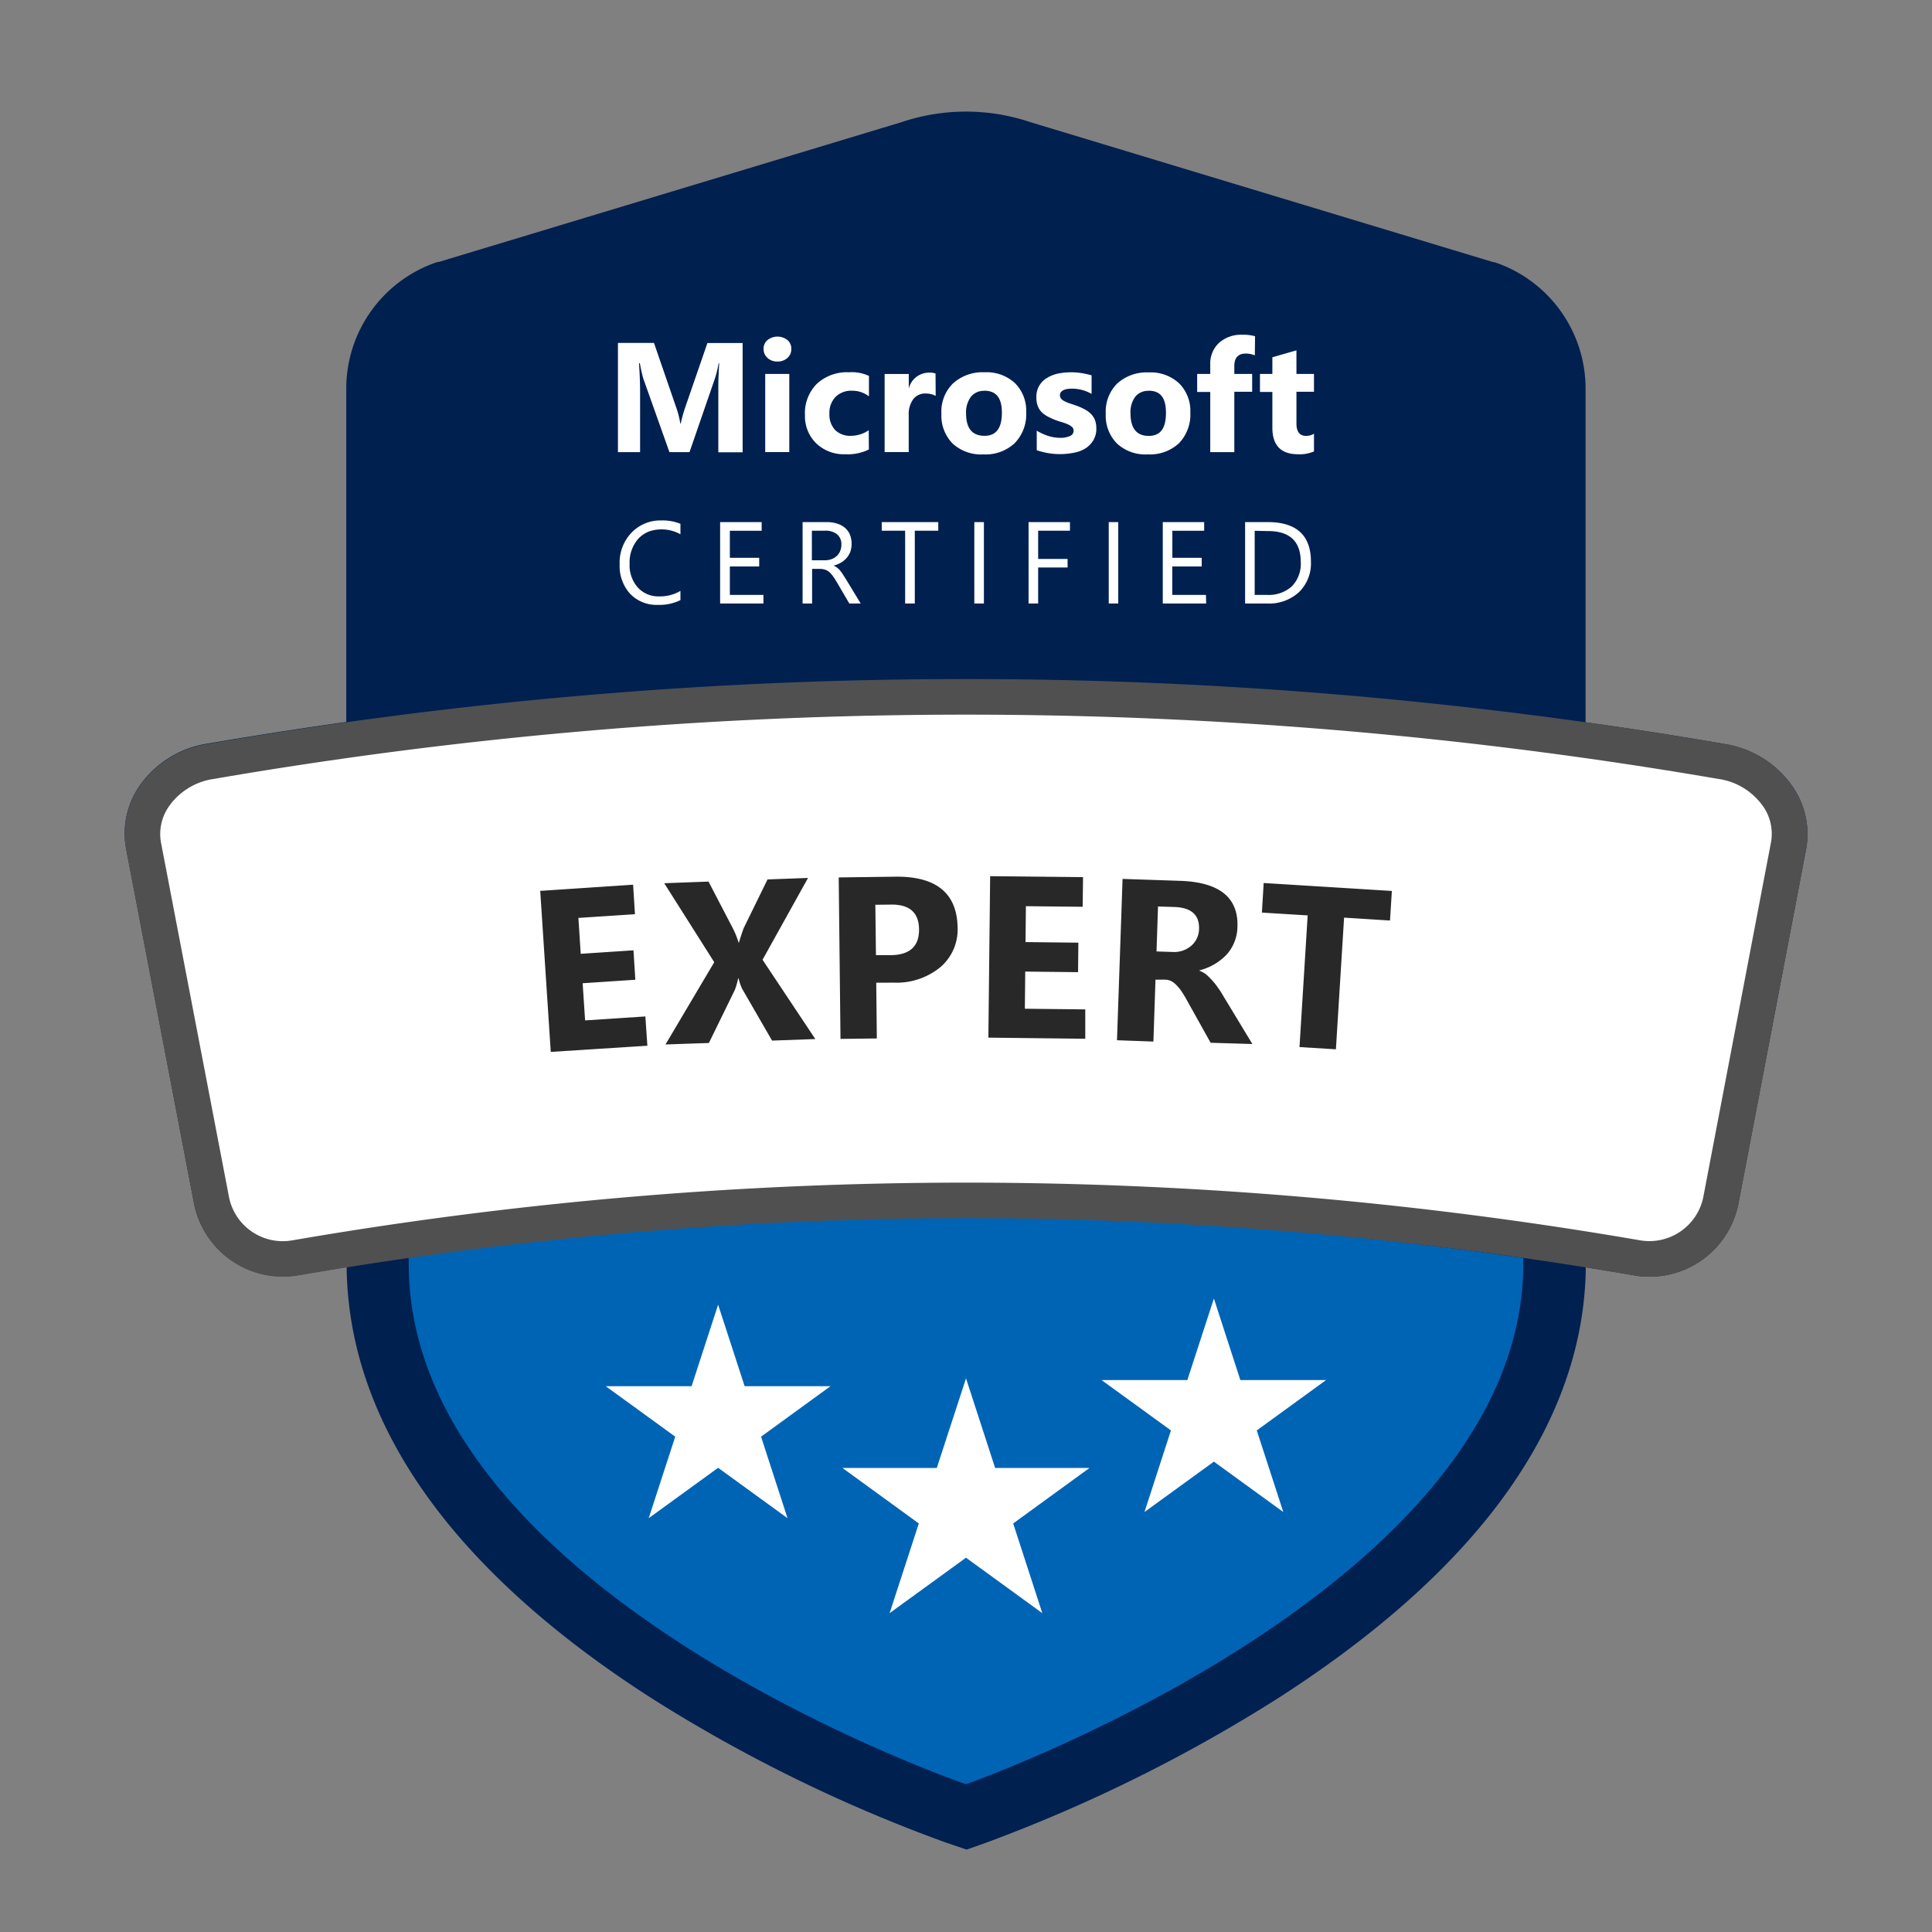
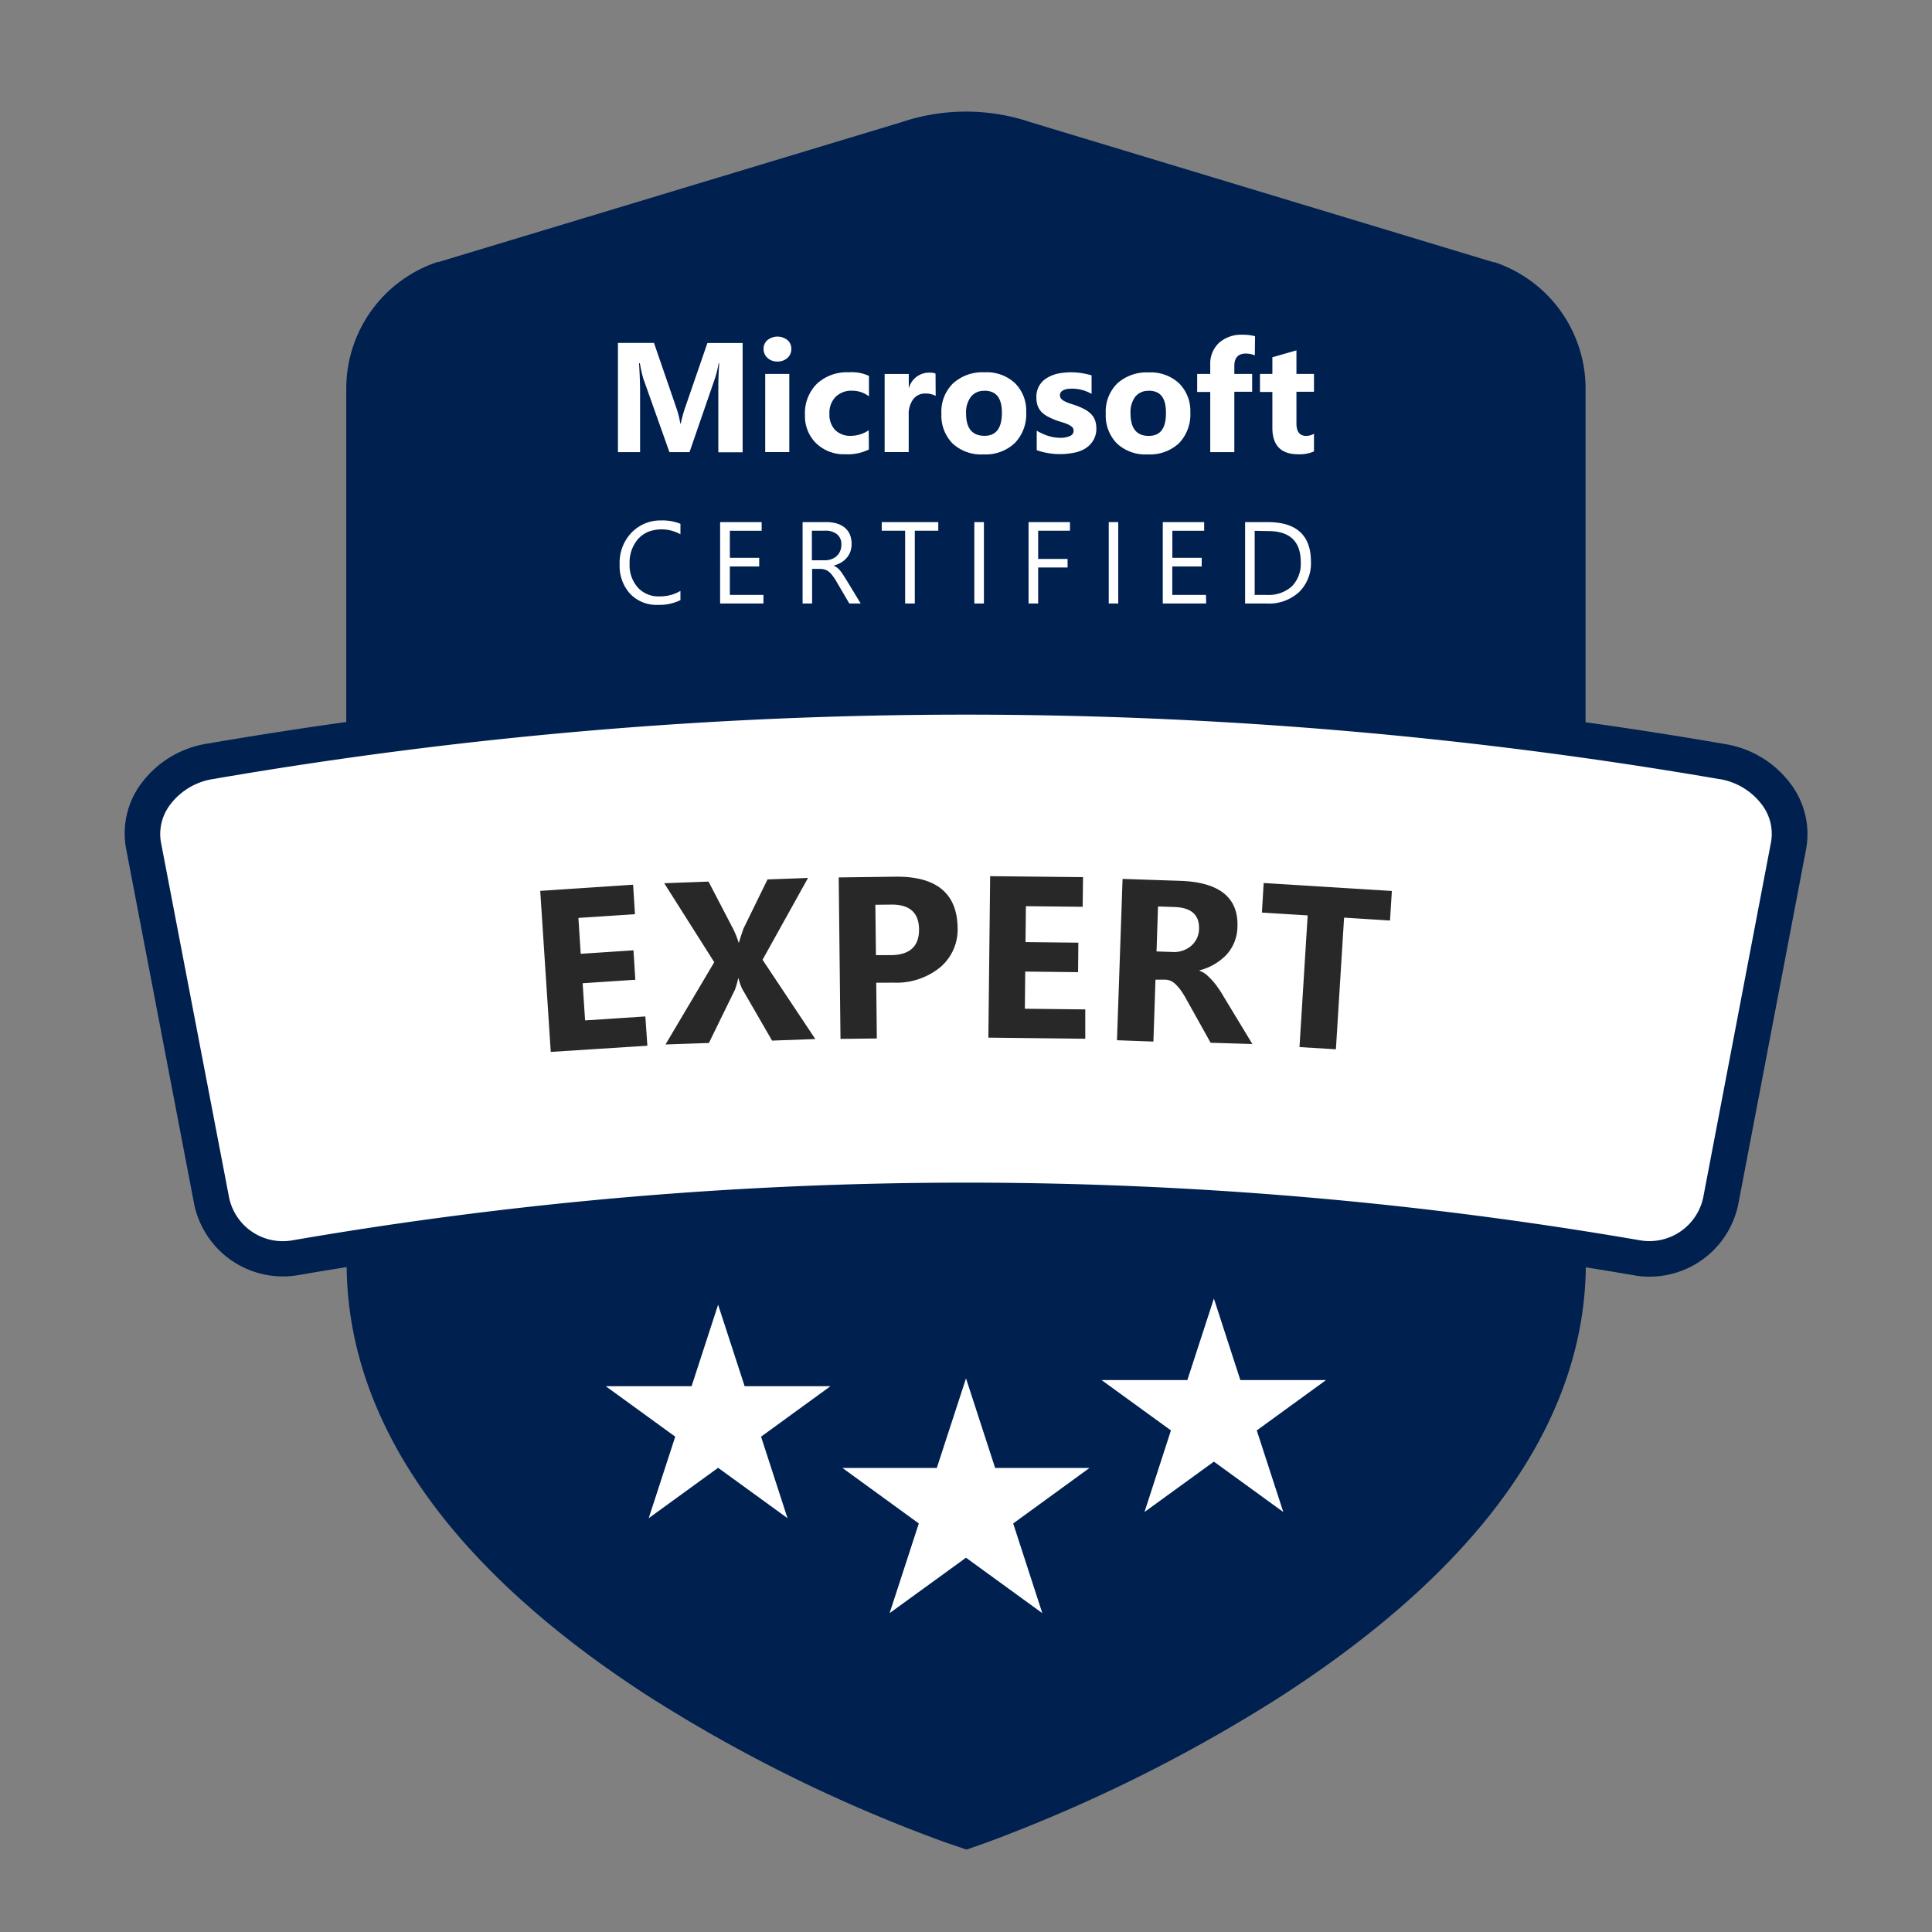
<svg xmlns="http://www.w3.org/2000/svg" width="26" height="26" fill="none">
  <rect width="100%" height="100%" fill="#808080" stroke="none" />
  <path d="M24.114 10.571a1.37 1.37 0 00-.896-.557 56.95 56.95 0 00-1.88-.294V5.234a1.795 1.795 0 00-1.215-1.702l-.013-.004h-.014l-6.229-1.884a2.72 2.72 0 00-1.735 0l-6.23 1.882h-.014l-.013.004a1.795 1.795 0 00-1.215 1.7v4.486c-.628.088-1.254.186-1.88.293a1.37 1.37 0 00-.896.558 1.123 1.123 0 00-.187.854l.916 4.783a1.22 1.22 0 001.402.956c.217-.038.433-.073.65-.108.013 1.193.47 2.352 1.36 3.447.678.833 1.613 1.635 2.777 2.376a20.393 20.393 0 003.932 1.923l.274.093.272-.096a20.854 20.854 0 003.927-1.946c1.166-.75 2.097-1.546 2.775-2.377.89-1.09 1.346-2.242 1.359-3.417.217.035.434.07.65.108a1.219 1.219 0 001.402-.957l.913-4.78a1.123 1.123 0 00-.192-.855z" fill="#002050" />
-   <path d="M5.5 16.894v.112c0 4.444 7.5 7.005 7.5 7.005s7.5-2.627 7.5-7.005v-.076a52.826 52.826 0 00-15-.036z" fill="#0064B5" />
  <path d="M9.664 17.558l.357 1.097h1.155l-.934.679.356 1.097-.934-.678-.934.678.357-1.097-.935-.679h1.155l.357-1.097zm6.672-.083l.356 1.097h1.154l-.933.678.357 1.098-.934-.678-.934.678.356-1.098-.934-.678h1.155l.357-1.097zM13 18.549l.392 1.206h1.27l-1.027.747.392 1.207L13 20.963l-1.028.746.393-1.207-1.028-.747h1.27L13 18.55zM9.157 8.076a.635.635 0 01-.303.064.49.49 0 01-.375-.15.555.555 0 01-.14-.395.583.583 0 01.158-.425.537.537 0 01.401-.166.644.644 0 01.259.045v.141a.52.52 0 00-.427-.036.4.4 0 00-.14.096.48.48 0 00-.117.334.452.452 0 00.11.322.374.374 0 00.289.12c.1.002.199-.023.285-.074v.124zm1.117.046h-.583V7.026h.559v.117h-.428v.364h.395v.116h-.395v.383h.452v.116zm1.31 0h-.154l-.18-.307a.654.654 0 00-.05-.073.252.252 0 00-.048-.05.17.17 0 00-.053-.027.222.222 0 00-.065-.009h-.105v.466h-.128V7.026h.326c.045 0 .09.006.134.019a.3.3 0 01.105.054c.03.024.054.056.07.091.03.075.033.157.008.234a.288.288 0 01-.126.147.4.4 0 01-.1.041.225.225 0 01.086.065.401.401 0 01.037.05l.04.062.202.333zm-.658-.98v.398h.174c.03 0 .06-.004.089-.015a.194.194 0 00.117-.108.227.227 0 00.017-.088.172.172 0 00-.056-.137.244.244 0 00-.167-.05h-.174zm1.701 0h-.316v.98h-.13v-.98h-.315v-.116h.761v.117zm.614.98h-.129V7.026h.129v1.096zm1.158-.98h-.428v.38h.396v.115h-.396v.485h-.129V7.026h.557v.117zm.65.98h-.128V7.026h.128v1.096zm1.183 0h-.584V7.026h.557v.117h-.428v.364h.395v.116h-.396v.383h.453l.003.116zm.524 0V7.026h.303c.389 0 .583.178.583.534a.54.54 0 01-.161.409.596.596 0 01-.431.153h-.294zm.129-.98v.864h.166a.465.465 0 00.334-.115.433.433 0 00.12-.327c0-.28-.15-.42-.448-.417l-.172-.004zm-6.89-1.055h-.328v-.882c0-.095.004-.2.012-.315h-.008a1.544 1.544 0 01-.047.195l-.345 1h-.27l-.352-.991a1.97 1.97 0 01-.046-.205H8.6c.009.145.014.272.014.381v.815h-.298v-1.47h.485l.301.874a1.2 1.2 0 01.053.21h.006c.019-.083.038-.152.059-.213l.3-.87h.474v1.471zm.467-1.222a.187.187 0 01-.134-.049.156.156 0 01-.052-.119.15.15 0 01.052-.12.217.217 0 01.27 0 .15.15 0 01.051.12.155.155 0 01-.052.12.19.19 0 01-.135.048zm.16 1.219h-.324V5.032h.324v1.052zm1.071-.035a.642.642 0 01-.317.064.536.536 0 01-.393-.148.508.508 0 01-.15-.379.557.557 0 01.161-.422.595.595 0 01.43-.154.547.547 0 01.27.049v.275a.369.369 0 00-.228-.076.3.3 0 00-.221.083.306.306 0 00-.083.226.302.302 0 00.077.22.287.287 0 00.215.078.427.427 0 00.237-.075l.002.259zm.9-.721a.278.278 0 00-.137-.032.197.197 0 00-.167.078.334.334 0 00-.06.21v.5h-.324V5.033h.325v.196a.28.28 0 01.277-.214.207.207 0 01.083.012l.002.302zm.643.787a.566.566 0 01-.417-.147.536.536 0 01-.15-.4.532.532 0 01.156-.408.59.59 0 01.425-.15.559.559 0 01.41.147.522.522 0 01.15.39.555.555 0 01-.154.416.571.571 0 01-.42.152zm.008-.855a.217.217 0 00-.178.08.348.348 0 00-.065.224c0 .2.082.301.249.301.155 0 .233-.103.233-.31 0-.208-.082-.297-.239-.297v.002zm.708.8v-.264c.05.03.104.055.16.072.048.015.1.023.15.024a.318.318 0 00.136-.024.075.075 0 00.05-.072.067.067 0 00-.022-.051.225.225 0 00-.059-.036.687.687 0 00-.077-.028.93.93 0 01-.194-.078.323.323 0 01-.084-.063.25.25 0 01-.049-.084.344.344 0 01-.016-.111.289.289 0 01.14-.257.478.478 0 01.148-.06.91.91 0 01.313-.008c.048.007.095.018.142.031v.25a.522.522 0 00-.33-.066.235.235 0 00-.05.016.103.103 0 00-.034.028.07.07 0 00-.012.039c0 .018.006.036.018.05.014.014.03.025.049.034.02.01.043.02.066.027l.072.024c.04.014.08.03.117.05a.36.36 0 01.09.062.243.243 0 01.058.084c.014.036.02.075.02.115a.297.297 0 01-.04.16.324.324 0 01-.103.108c-.048.03-.1.05-.155.06a.955.955 0 01-.503-.033zm1.496.055a.563.563 0 01-.417-.147.533.533 0 01-.15-.4.532.532 0 01.155-.408.591.591 0 01.423-.148.558.558 0 01.41.148.522.522 0 01.15.389.558.558 0 01-.153.416.573.573 0 01-.418.15zm.008-.855a.219.219 0 00-.179.08.349.349 0 00-.063.224c0 .201.083.302.244.302.161 0 .233-.103.233-.31 0-.208-.078-.298-.235-.298v.002zm1.431-.478a.338.338 0 00-.12-.024c-.104 0-.156.056-.156.167v.107h.24v.24h-.24v.813h-.324v-.81h-.176v-.243h.176v-.127a.38.38 0 01.117-.29.448.448 0 01.32-.11.574.574 0 01.166.02l-.003.257zm.796 1.293a.482.482 0 01-.216.038c-.229 0-.344-.12-.344-.357v-.481h-.167v-.243h.167v-.224l.324-.093v.317h.236v.24h-.236V5.7c0 .11.044.166.13.166.037 0 .074-.01.106-.029v.239z" fill="#fff" />
-   <path d="M24.114 10.571a1.368 1.368 0 00-.896-.557 60.05 60.05 0 00-20.438 0 1.37 1.37 0 00-.896.557 1.123 1.123 0 00-.187.854l.916 4.783a1.22 1.22 0 001.402.956 52.854 52.854 0 0117.977 0 1.218 1.218 0 001.402-.957l.912-4.781a1.125 1.125 0 00-.192-.855z" fill="#505050" />
  <path d="M23.138 10.485a59.67 59.67 0 00-20.276 0 .89.89 0 00-.583.359.65.65 0 00-.113.492l.917 4.78a.738.738 0 00.851.576 53.347 53.347 0 0118.139 0 .741.741 0 00.848-.576l.912-4.779a.646.646 0 00-.111-.493.893.893 0 00-.584-.36z" fill="#fff" />
  <path d="M8.712 14.073l-1.3.083-.142-2.167 1.25-.083.025.397-.761.05.031.483.71-.047.025.396-.709.047.033.5.811-.053.027.394zm2.26-.09l-.582.021-.4-.693a.614.614 0 01-.05-.144h-.006a1.118 1.118 0 01-.044.153l-.35.716-.584.02.656-1.107-.673-1.063.596-.022.333.64c.029.059.053.119.072.181h.005c.011-.043.032-.107.062-.192l.322-.658.545-.02-.612 1.101.71 1.067zm.82-.758l.008.75-.489.006-.024-2.173.767-.01c.547-.005.825.223.833.684a.666.666 0 01-.23.532.929.929 0 01-.627.21l-.238.001zm-.012-1.049l.008.678h.192c.26 0 .39-.116.388-.347-.002-.231-.134-.342-.395-.333l-.193.002zm2.825 1.803l-1.304-.015.024-2.173 1.25.013-.005.399-.764-.008-.005.483.711.008-.004.397-.711-.008-.005.5.813.009v.395zm2.25.071l-.563-.017-.318-.57a1.66 1.66 0 00-.07-.117.545.545 0 00-.067-.083.264.264 0 00-.072-.058.191.191 0 00-.083-.021h-.132l-.028.833-.49-.018.075-2.171.776.026c.527.018.784.225.77.618a.573.573 0 01-.147.376.762.762 0 01-.363.21v.007c.035.012.066.03.094.053a.96.96 0 01.16.183c.026.036.047.07.067.105l.39.644zm-1.271-1.85l-.02.604.211.007a.353.353 0 00.256-.083.303.303 0 00.105-.225c.007-.19-.104-.29-.333-.297l-.22-.007zm3.122.188l-.618-.039-.11 1.772-.49-.03.11-1.772-.616-.038.024-.398 1.725.107-.025.398z" fill="#282828" />
</svg>